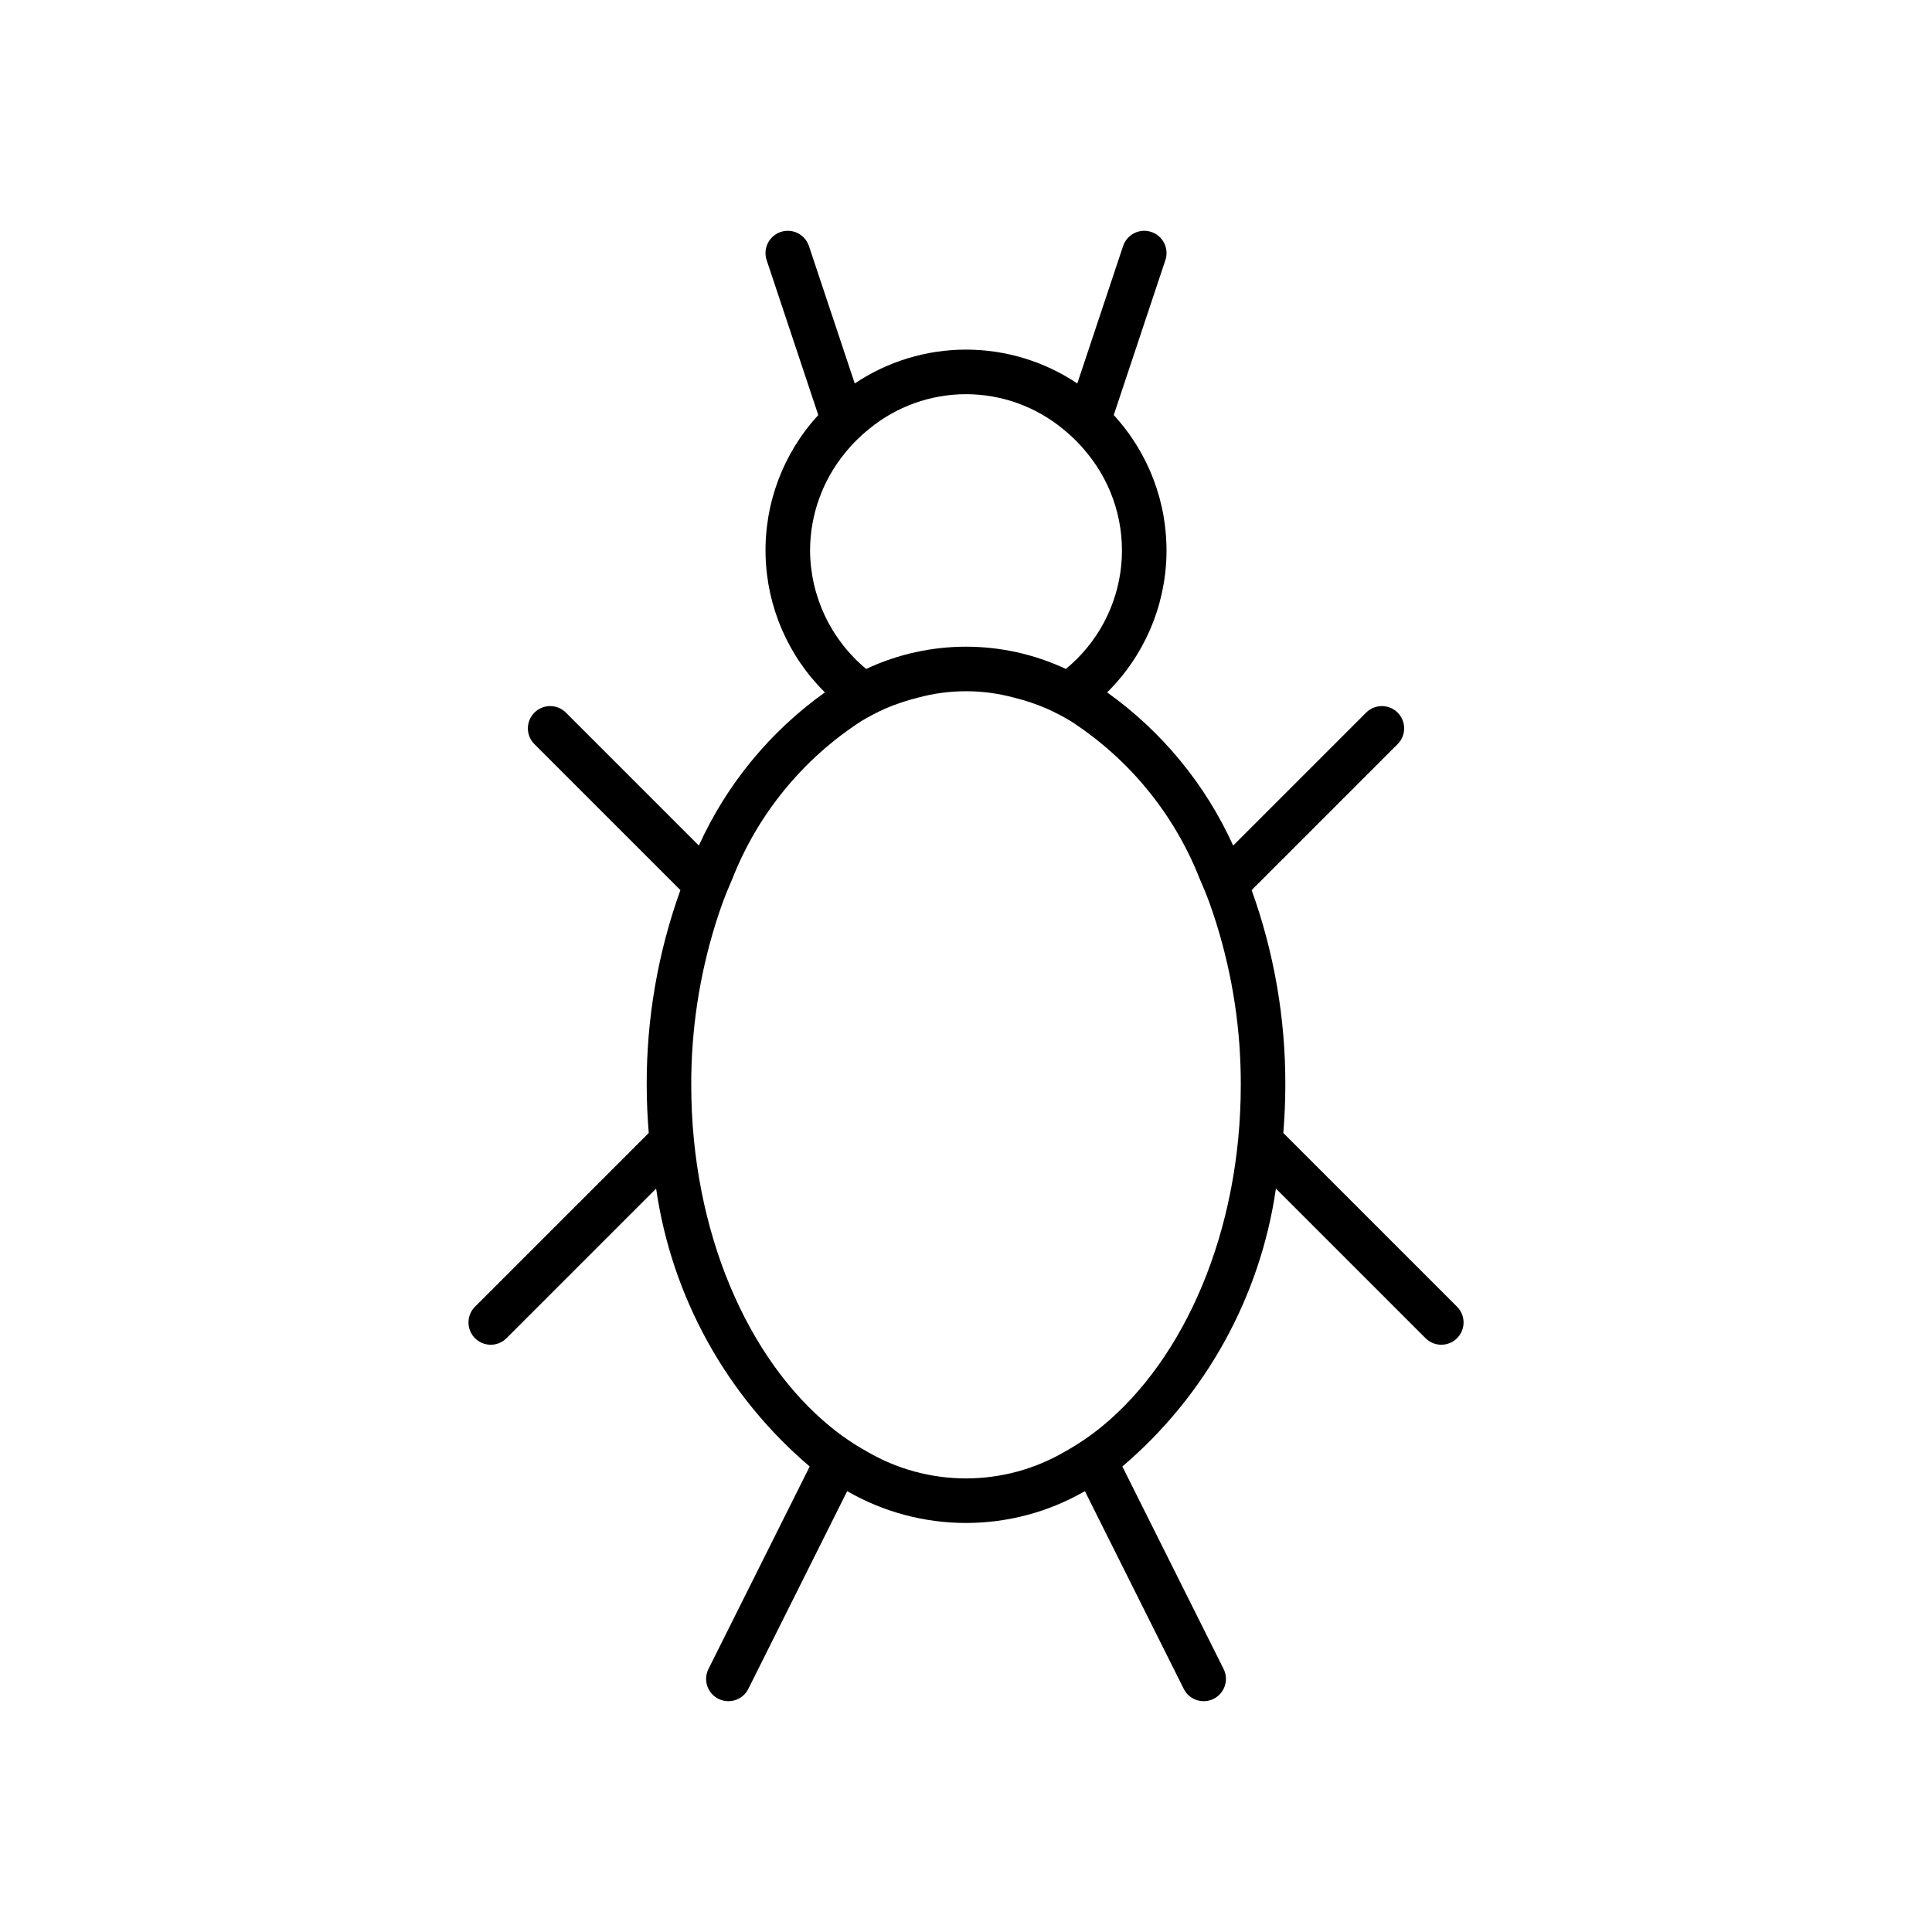
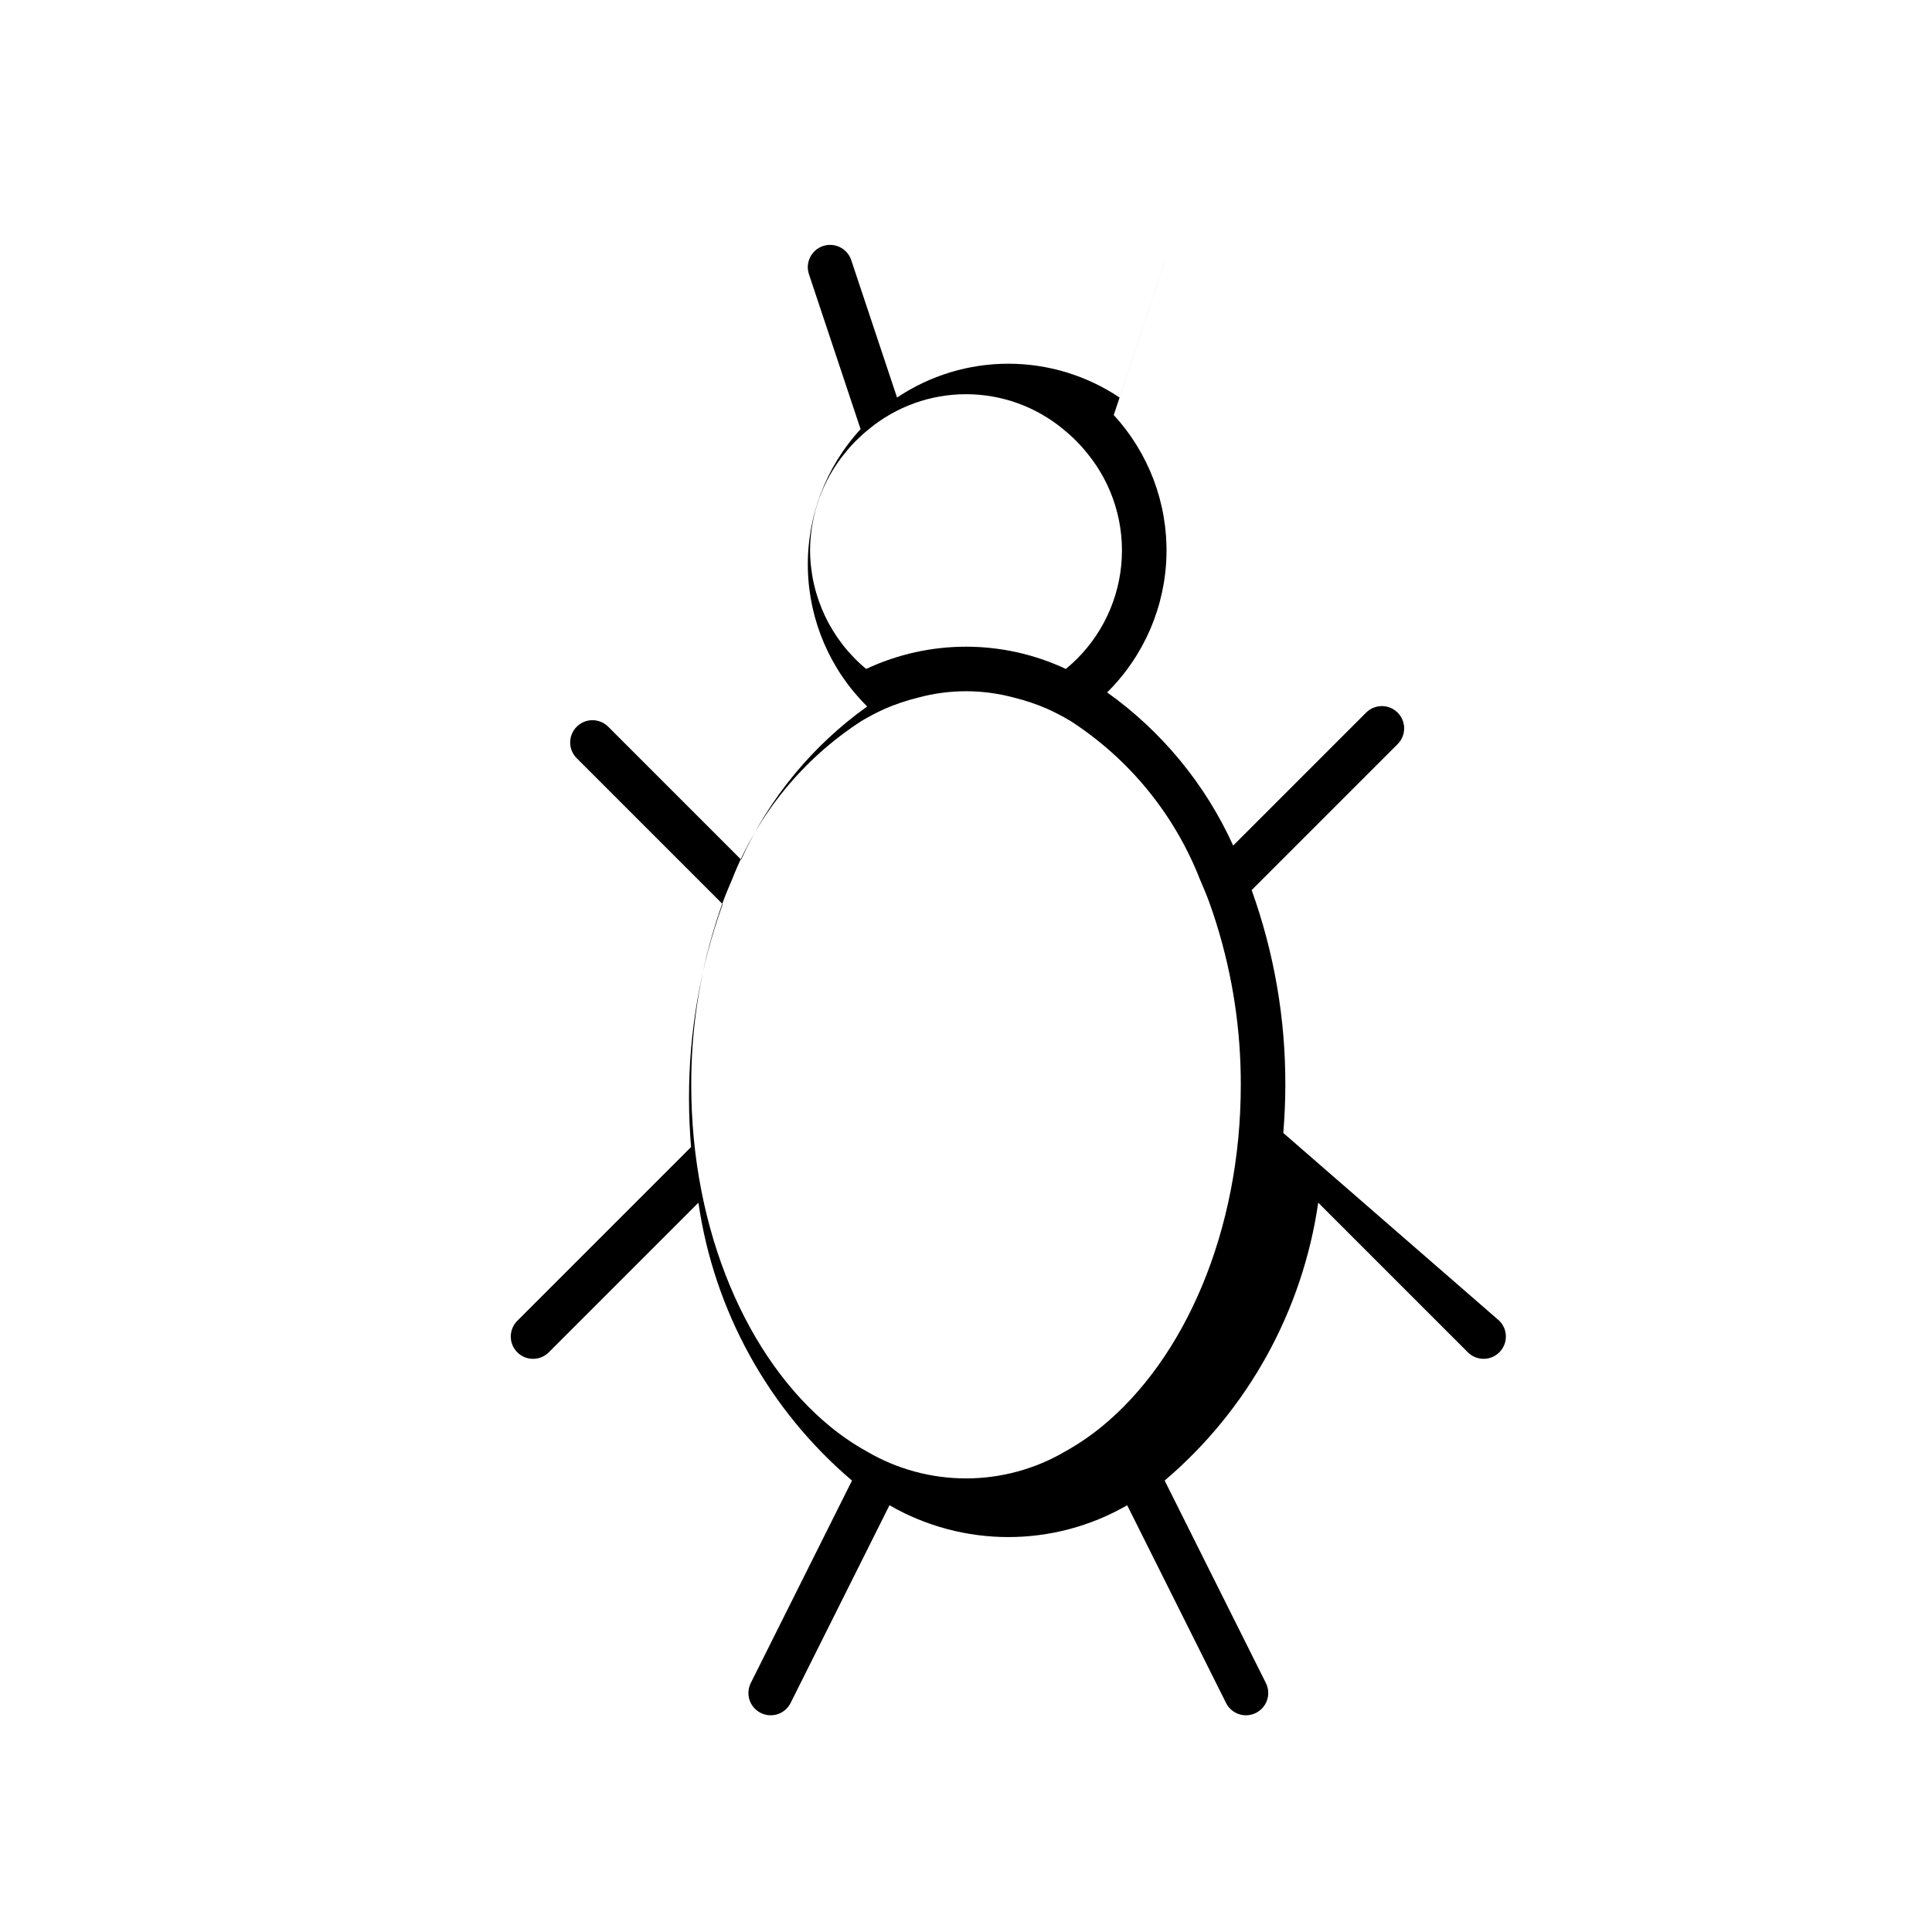
<svg xmlns="http://www.w3.org/2000/svg" fill="#000000" width="800px" height="800px" version="1.1" viewBox="144 144 512 512">
-   <path d="m484.09 444.25c0.336-4.195 0.539-8.445 0.539-12.762l-0.004 0.004c0.051-17.59-2.973-35.055-8.926-51.605l38.688-38.688c2.305-2.305 2.305-6.043 0-8.348-2.309-2.305-6.043-2.305-8.352 0l-35.23 35.23c-7.367-16.234-18.887-30.238-33.402-40.59 9.758-9.637 15.395-22.684 15.723-36.395 0.324-13.711-4.684-27.012-13.973-37.102l13.684-41.055h0.004c1.031-3.094-0.641-6.441-3.738-7.473-3.094-1.031-6.441 0.641-7.473 3.738l-12.137 36.418c-8.727-5.848-18.988-8.969-29.488-8.969-10.504 0-20.766 3.121-29.488 8.969l-12.141-36.418c-1.031-3.098-4.379-4.769-7.473-3.738s-4.769 4.379-3.734 7.473l13.684 41.055c-9.289 10.09-14.297 23.391-13.969 37.102 0.324 13.711 5.961 26.758 15.723 36.395-14.516 10.352-26.039 24.355-33.406 40.59l-35.23-35.23c-2.305-2.305-6.043-2.305-8.348 0-2.309 2.305-2.309 6.043 0 8.348l38.688 38.688c-5.957 16.551-8.977 34.016-8.93 51.605 0 4.316 0.203 8.566 0.539 12.762l-46.043 46.043v-0.004c-2.305 2.305-2.305 6.043 0 8.348 2.305 2.305 6.043 2.305 8.348 0l39.652-39.652c4.148 28.688 18.621 54.871 40.699 73.645l-26.828 53.66c-0.699 1.402-0.816 3.023-0.32 4.508s1.562 2.711 2.965 3.41c1.398 0.699 3.019 0.816 4.504 0.32 1.488-0.496 2.715-1.562 3.414-2.965l26.195-52.395c19.496 11.242 43.5 11.242 62.996 0l26.199 52.395c1.453 2.918 5 4.102 7.914 2.644 2.918-1.453 4.102-5 2.648-7.918l-26.832-53.664v0.004c22.082-18.773 36.551-44.957 40.699-73.645l39.652 39.652c2.305 2.305 6.043 2.305 8.348 0 2.305-2.305 2.305-6.043 0-8.348zm-48.223 77.906c-3.008 2.449-6.227 4.629-9.617 6.516-7.961 4.664-17.02 7.121-26.246 7.121s-18.289-2.457-26.25-7.121c-3.391-1.883-6.606-4.062-9.613-6.516-22.031-17.953-36.953-51.836-36.953-90.664-0.035-14.434 2.125-28.785 6.406-42.566 0.645-2.051 1.309-4.082 2.043-6.059 0.75-2.031 1.586-3.977 2.422-5.926 6.754-17.203 18.738-31.852 34.262-41.879 2.004-1.199 4.078-2.277 6.207-3.238 2.816-1.219 5.727-2.195 8.703-2.93 8.363-2.277 17.18-2.277 25.543 0 2.977 0.734 5.891 1.711 8.703 2.93 2.129 0.961 4.203 2.039 6.207 3.238 15.523 10.027 27.508 24.676 34.266 41.879 0.84 1.949 1.672 3.894 2.422 5.926 0.73 1.977 1.398 4.008 2.043 6.059h-0.004c4.281 13.781 6.441 28.133 6.41 42.566 0 38.828-14.922 72.707-36.953 90.664zm-77.191-232.36c0.039-9.363 3.289-18.426 9.207-25.684 1.891-2.359 4.035-4.504 6.391-6.398 7.242-5.977 16.34-9.246 25.73-9.246 9.387 0 18.484 3.269 25.727 9.246 2.356 1.895 4.5 4.039 6.391 6.398 6.832 8.332 10.074 19.035 9.012 29.754-1.062 10.723-6.34 20.582-14.672 27.41-16.762-7.859-36.152-7.859-52.918 0-9.379-7.769-14.824-19.301-14.867-31.48z" />
+   <path d="m484.09 444.25c0.336-4.195 0.539-8.445 0.539-12.762l-0.004 0.004c0.051-17.59-2.973-35.055-8.926-51.605l38.688-38.688c2.305-2.305 2.305-6.043 0-8.348-2.309-2.305-6.043-2.305-8.352 0l-35.23 35.23c-7.367-16.234-18.887-30.238-33.402-40.59 9.758-9.637 15.395-22.684 15.723-36.395 0.324-13.711-4.684-27.012-13.973-37.102l13.684-41.055h0.004l-12.137 36.418c-8.727-5.848-18.988-8.969-29.488-8.969-10.504 0-20.766 3.121-29.488 8.969l-12.141-36.418c-1.031-3.098-4.379-4.769-7.473-3.738s-4.769 4.379-3.734 7.473l13.684 41.055c-9.289 10.09-14.297 23.391-13.969 37.102 0.324 13.711 5.961 26.758 15.723 36.395-14.516 10.352-26.039 24.355-33.406 40.59l-35.23-35.23c-2.305-2.305-6.043-2.305-8.348 0-2.309 2.305-2.309 6.043 0 8.348l38.688 38.688c-5.957 16.551-8.977 34.016-8.93 51.605 0 4.316 0.203 8.566 0.539 12.762l-46.043 46.043v-0.004c-2.305 2.305-2.305 6.043 0 8.348 2.305 2.305 6.043 2.305 8.348 0l39.652-39.652c4.148 28.688 18.621 54.871 40.699 73.645l-26.828 53.66c-0.699 1.402-0.816 3.023-0.32 4.508s1.562 2.711 2.965 3.41c1.398 0.699 3.019 0.816 4.504 0.32 1.488-0.496 2.715-1.562 3.414-2.965l26.195-52.395c19.496 11.242 43.5 11.242 62.996 0l26.199 52.395c1.453 2.918 5 4.102 7.914 2.644 2.918-1.453 4.102-5 2.648-7.918l-26.832-53.664v0.004c22.082-18.773 36.551-44.957 40.699-73.645l39.652 39.652c2.305 2.305 6.043 2.305 8.348 0 2.305-2.305 2.305-6.043 0-8.348zm-48.223 77.906c-3.008 2.449-6.227 4.629-9.617 6.516-7.961 4.664-17.02 7.121-26.246 7.121s-18.289-2.457-26.25-7.121c-3.391-1.883-6.606-4.062-9.613-6.516-22.031-17.953-36.953-51.836-36.953-90.664-0.035-14.434 2.125-28.785 6.406-42.566 0.645-2.051 1.309-4.082 2.043-6.059 0.75-2.031 1.586-3.977 2.422-5.926 6.754-17.203 18.738-31.852 34.262-41.879 2.004-1.199 4.078-2.277 6.207-3.238 2.816-1.219 5.727-2.195 8.703-2.93 8.363-2.277 17.18-2.277 25.543 0 2.977 0.734 5.891 1.711 8.703 2.93 2.129 0.961 4.203 2.039 6.207 3.238 15.523 10.027 27.508 24.676 34.266 41.879 0.84 1.949 1.672 3.894 2.422 5.926 0.73 1.977 1.398 4.008 2.043 6.059h-0.004c4.281 13.781 6.441 28.133 6.41 42.566 0 38.828-14.922 72.707-36.953 90.664zm-77.191-232.36c0.039-9.363 3.289-18.426 9.207-25.684 1.891-2.359 4.035-4.504 6.391-6.398 7.242-5.977 16.34-9.246 25.73-9.246 9.387 0 18.484 3.269 25.727 9.246 2.356 1.895 4.5 4.039 6.391 6.398 6.832 8.332 10.074 19.035 9.012 29.754-1.062 10.723-6.34 20.582-14.672 27.41-16.762-7.859-36.152-7.859-52.918 0-9.379-7.769-14.824-19.301-14.867-31.48z" />
</svg>